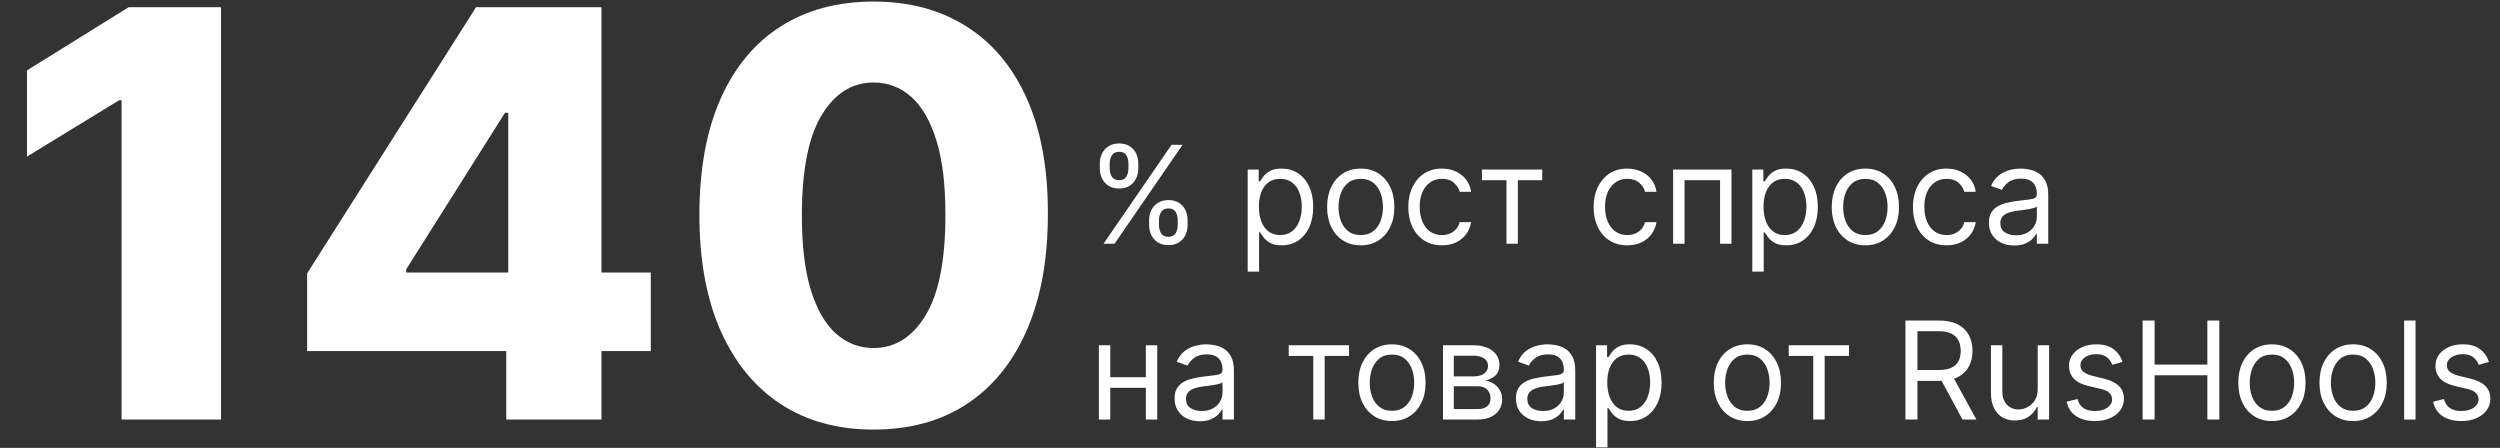
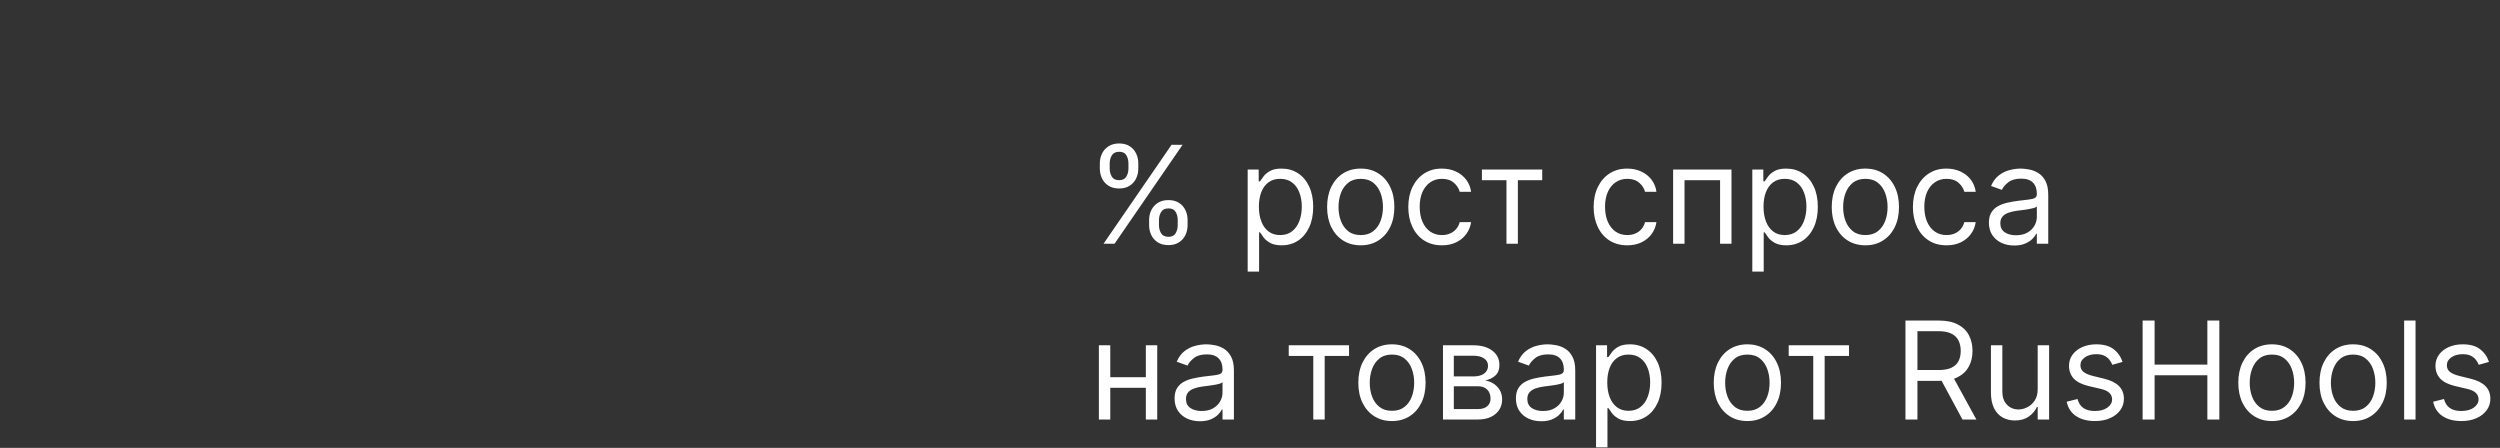
<svg xmlns="http://www.w3.org/2000/svg" width="441" height="79" viewBox="0 0 441 79" fill="none">
  <rect x="0" y="0" width="441" height="79" fill="#333333" stroke="none" />
-   <path d="M38.992 1.273V74H21.449V17.679H21.023L4.759 27.622V12.423L22.692 1.273H38.992ZM54.181 61.926V48.219L83.975 1.273H96.156V19.881H89.089L71.653 47.508V48.077H114.799V61.926H54.181ZM89.302 74V57.736L89.657 51.734V1.273H106.099V74H89.302ZM154.093 75.776C147.748 75.776 142.279 74.272 137.686 71.266C133.094 68.235 129.554 63.891 127.069 58.233C124.583 52.551 123.352 45.721 123.375 37.743C123.399 29.765 124.642 22.994 127.104 17.43C129.59 11.843 133.117 7.594 137.686 4.682C142.279 1.746 147.748 0.278 154.093 0.278C160.437 0.278 165.906 1.746 170.499 4.682C175.115 7.594 178.667 11.843 181.152 17.43C183.638 23.017 184.869 29.788 184.846 37.743C184.846 45.745 183.603 52.587 181.117 58.269C178.631 63.95 175.092 68.294 170.499 71.301C165.93 74.284 160.461 75.776 154.093 75.776ZM154.093 61.394C157.881 61.394 160.946 59.464 163.29 55.605C165.634 51.722 166.794 45.769 166.77 37.743C166.77 32.487 166.238 28.155 165.172 24.746C164.107 21.313 162.627 18.756 160.733 17.075C158.839 15.394 156.626 14.554 154.093 14.554C150.328 14.554 147.286 16.46 144.966 20.271C142.646 24.059 141.474 29.883 141.451 37.743C141.427 43.07 141.936 47.485 142.978 50.989C144.043 54.492 145.534 57.108 147.452 58.837C149.37 60.541 151.583 61.394 154.093 61.394Z" fill="white" />
  <path d="M202.705 39.727V38.807C202.705 38.17 202.835 37.588 203.097 37.06C203.364 36.526 203.75 36.099 204.256 35.781C204.767 35.457 205.386 35.295 206.114 35.295C206.852 35.295 207.472 35.457 207.972 35.781C208.472 36.099 208.849 36.526 209.105 37.06C209.361 37.588 209.489 38.17 209.489 38.807V39.727C209.489 40.364 209.358 40.949 209.097 41.483C208.841 42.011 208.46 42.438 207.955 42.761C207.455 43.08 206.841 43.239 206.114 43.239C205.375 43.239 204.753 43.08 204.247 42.761C203.741 42.438 203.358 42.011 203.097 41.483C202.835 40.949 202.705 40.364 202.705 39.727ZM204.443 38.807V39.727C204.443 40.256 204.568 40.73 204.818 41.151C205.068 41.565 205.5 41.773 206.114 41.773C206.71 41.773 207.131 41.565 207.375 41.151C207.625 40.73 207.75 40.256 207.75 39.727V38.807C207.75 38.278 207.631 37.807 207.392 37.392C207.153 36.972 206.727 36.761 206.114 36.761C205.517 36.761 205.088 36.972 204.827 37.392C204.571 37.807 204.443 38.278 204.443 38.807ZM194.011 29.739V28.818C194.011 28.182 194.142 27.599 194.403 27.071C194.67 26.537 195.057 26.111 195.562 25.793C196.074 25.469 196.693 25.307 197.42 25.307C198.159 25.307 198.778 25.469 199.278 25.793C199.778 26.111 200.156 26.537 200.412 27.071C200.668 27.599 200.795 28.182 200.795 28.818V29.739C200.795 30.375 200.665 30.96 200.403 31.494C200.148 32.023 199.767 32.449 199.261 32.773C198.761 33.091 198.148 33.25 197.42 33.25C196.682 33.25 196.06 33.091 195.554 32.773C195.048 32.449 194.665 32.023 194.403 31.494C194.142 30.96 194.011 30.375 194.011 29.739ZM195.75 28.818V29.739C195.75 30.267 195.875 30.741 196.125 31.162C196.375 31.577 196.807 31.784 197.42 31.784C198.017 31.784 198.438 31.577 198.682 31.162C198.932 30.741 199.057 30.267 199.057 29.739V28.818C199.057 28.29 198.938 27.818 198.699 27.403C198.46 26.983 198.034 26.773 197.42 26.773C196.824 26.773 196.395 26.983 196.134 27.403C195.878 27.818 195.75 28.29 195.75 28.818ZM194.659 43L206.659 25.546H208.602L196.602 43H194.659ZM220.091 47.909V29.909H222.034V31.989H222.273C222.42 31.761 222.625 31.472 222.886 31.119C223.153 30.761 223.534 30.443 224.028 30.165C224.528 29.881 225.205 29.739 226.057 29.739C227.159 29.739 228.131 30.014 228.972 30.565C229.813 31.116 230.469 31.898 230.94 32.909C231.412 33.92 231.648 35.114 231.648 36.489C231.648 37.875 231.412 39.077 230.94 40.094C230.469 41.105 229.815 41.889 228.98 42.446C228.145 42.997 227.182 43.273 226.091 43.273C225.25 43.273 224.577 43.133 224.071 42.855C223.565 42.571 223.176 42.25 222.903 41.892C222.631 41.528 222.42 41.227 222.273 40.989H222.102V47.909H220.091ZM222.068 36.455C222.068 37.443 222.213 38.315 222.503 39.071C222.793 39.821 223.216 40.409 223.773 40.835C224.33 41.256 225.011 41.466 225.818 41.466C226.659 41.466 227.361 41.244 227.923 40.801C228.491 40.352 228.918 39.75 229.202 38.994C229.491 38.233 229.636 37.386 229.636 36.455C229.636 35.534 229.494 34.705 229.21 33.966C228.932 33.222 228.509 32.633 227.94 32.202C227.378 31.764 226.67 31.546 225.818 31.546C225 31.546 224.313 31.753 223.756 32.168C223.199 32.577 222.778 33.151 222.494 33.889C222.21 34.622 222.068 35.477 222.068 36.455ZM240.034 43.273C238.852 43.273 237.815 42.992 236.923 42.429C236.037 41.867 235.344 41.08 234.844 40.068C234.349 39.057 234.102 37.875 234.102 36.523C234.102 35.159 234.349 33.969 234.844 32.952C235.344 31.935 236.037 31.145 236.923 30.582C237.815 30.02 238.852 29.739 240.034 29.739C241.216 29.739 242.25 30.02 243.136 30.582C244.028 31.145 244.722 31.935 245.216 32.952C245.716 33.969 245.966 35.159 245.966 36.523C245.966 37.875 245.716 39.057 245.216 40.068C244.722 41.08 244.028 41.867 243.136 42.429C242.25 42.992 241.216 43.273 240.034 43.273ZM240.034 41.466C240.932 41.466 241.67 41.236 242.25 40.776C242.83 40.315 243.259 39.71 243.537 38.96C243.815 38.21 243.955 37.398 243.955 36.523C243.955 35.648 243.815 34.832 243.537 34.077C243.259 33.321 242.83 32.71 242.25 32.244C241.67 31.778 240.932 31.546 240.034 31.546C239.136 31.546 238.398 31.778 237.818 32.244C237.239 32.71 236.81 33.321 236.531 34.077C236.253 34.832 236.114 35.648 236.114 36.523C236.114 37.398 236.253 38.21 236.531 38.96C236.81 39.71 237.239 40.315 237.818 40.776C238.398 41.236 239.136 41.466 240.034 41.466ZM254.354 43.273C253.127 43.273 252.07 42.983 251.184 42.403C250.298 41.824 249.616 41.026 249.138 40.008C248.661 38.992 248.423 37.83 248.423 36.523C248.423 35.193 248.667 34.02 249.156 33.003C249.65 31.98 250.337 31.182 251.218 30.608C252.104 30.028 253.138 29.739 254.32 29.739C255.241 29.739 256.07 29.909 256.809 30.25C257.548 30.591 258.153 31.068 258.624 31.682C259.096 32.295 259.388 33.011 259.502 33.83H257.491C257.337 33.233 256.996 32.705 256.468 32.244C255.945 31.778 255.241 31.546 254.354 31.546C253.57 31.546 252.883 31.75 252.292 32.159C251.707 32.562 251.249 33.133 250.92 33.872C250.596 34.605 250.434 35.466 250.434 36.455C250.434 37.466 250.593 38.347 250.911 39.097C251.235 39.847 251.69 40.429 252.275 40.844C252.866 41.258 253.559 41.466 254.354 41.466C254.877 41.466 255.352 41.375 255.778 41.193C256.204 41.011 256.565 40.75 256.86 40.409C257.156 40.068 257.366 39.659 257.491 39.182H259.502C259.388 39.955 259.107 40.651 258.658 41.27C258.215 41.883 257.627 42.372 256.894 42.736C256.167 43.094 255.32 43.273 254.354 43.273ZM261.411 31.784V29.909H272.048V31.784H267.752V43H265.741V31.784H261.411ZM287.05 43.273C285.822 43.273 284.766 42.983 283.879 42.403C282.993 41.824 282.311 41.026 281.834 40.008C281.357 38.992 281.118 37.83 281.118 36.523C281.118 35.193 281.362 34.02 281.851 33.003C282.345 31.98 283.033 31.182 283.913 30.608C284.8 30.028 285.834 29.739 287.016 29.739C287.936 29.739 288.766 29.909 289.504 30.25C290.243 30.591 290.848 31.068 291.32 31.682C291.791 32.295 292.084 33.011 292.197 33.83H290.186C290.033 33.233 289.692 32.705 289.163 32.244C288.641 31.778 287.936 31.546 287.05 31.546C286.266 31.546 285.578 31.75 284.987 32.159C284.402 32.562 283.945 33.133 283.615 33.872C283.291 34.605 283.129 35.466 283.129 36.455C283.129 37.466 283.288 38.347 283.607 39.097C283.93 39.847 284.385 40.429 284.97 40.844C285.561 41.258 286.254 41.466 287.05 41.466C287.572 41.466 288.047 41.375 288.473 41.193C288.899 41.011 289.26 40.75 289.555 40.409C289.851 40.068 290.061 39.659 290.186 39.182H292.197C292.084 39.955 291.803 40.651 291.354 41.27C290.911 41.883 290.322 42.372 289.589 42.736C288.862 43.094 288.016 43.273 287.05 43.273ZM295.138 43V29.909H305.433V43H303.422V31.784H297.149V43H295.138ZM309.107 47.909V29.909H311.05V31.989H311.288C311.436 31.761 311.641 31.472 311.902 31.119C312.169 30.761 312.55 30.443 313.044 30.165C313.544 29.881 314.22 29.739 315.072 29.739C316.175 29.739 317.146 30.014 317.987 30.565C318.828 31.116 319.484 31.898 319.956 32.909C320.428 33.92 320.663 35.114 320.663 36.489C320.663 37.875 320.428 39.077 319.956 40.094C319.484 41.105 318.831 41.889 317.996 42.446C317.161 42.997 316.197 43.273 315.107 43.273C314.266 43.273 313.592 43.133 313.087 42.855C312.581 42.571 312.192 42.25 311.919 41.892C311.646 41.528 311.436 41.227 311.288 40.989H311.118V47.909H309.107ZM311.084 36.455C311.084 37.443 311.229 38.315 311.518 39.071C311.808 39.821 312.232 40.409 312.788 40.835C313.345 41.256 314.027 41.466 314.834 41.466C315.675 41.466 316.376 41.244 316.939 40.801C317.507 40.352 317.933 39.75 318.217 38.994C318.507 38.233 318.652 37.386 318.652 36.455C318.652 35.534 318.51 34.705 318.226 33.966C317.947 33.222 317.524 32.633 316.956 32.202C316.393 31.764 315.686 31.546 314.834 31.546C314.016 31.546 313.328 31.753 312.771 32.168C312.214 32.577 311.794 33.151 311.51 33.889C311.226 34.622 311.084 35.477 311.084 36.455ZM329.05 43.273C327.868 43.273 326.831 42.992 325.939 42.429C325.053 41.867 324.359 41.08 323.859 40.068C323.365 39.057 323.118 37.875 323.118 36.523C323.118 35.159 323.365 33.969 323.859 32.952C324.359 31.935 325.053 31.145 325.939 30.582C326.831 30.02 327.868 29.739 329.05 29.739C330.232 29.739 331.266 30.02 332.152 30.582C333.044 31.145 333.737 31.935 334.232 32.952C334.732 33.969 334.982 35.159 334.982 36.523C334.982 37.875 334.732 39.057 334.232 40.068C333.737 41.08 333.044 41.867 332.152 42.429C331.266 42.992 330.232 43.273 329.05 43.273ZM329.05 41.466C329.947 41.466 330.686 41.236 331.266 40.776C331.845 40.315 332.274 39.71 332.553 38.96C332.831 38.21 332.97 37.398 332.97 36.523C332.97 35.648 332.831 34.832 332.553 34.077C332.274 33.321 331.845 32.71 331.266 32.244C330.686 31.778 329.947 31.546 329.05 31.546C328.152 31.546 327.413 31.778 326.834 32.244C326.254 32.71 325.825 33.321 325.547 34.077C325.268 34.832 325.129 35.648 325.129 36.523C325.129 37.398 325.268 38.21 325.547 38.96C325.825 39.71 326.254 40.315 326.834 40.776C327.413 41.236 328.152 41.466 329.05 41.466ZM343.37 43.273C342.143 43.273 341.086 42.983 340.2 42.403C339.313 41.824 338.631 41.026 338.154 40.008C337.677 38.992 337.438 37.83 337.438 36.523C337.438 35.193 337.683 34.02 338.171 33.003C338.665 31.98 339.353 31.182 340.234 30.608C341.12 30.028 342.154 29.739 343.336 29.739C344.256 29.739 345.086 29.909 345.825 30.25C346.563 30.591 347.168 31.068 347.64 31.682C348.112 32.295 348.404 33.011 348.518 33.83H346.506C346.353 33.233 346.012 32.705 345.484 32.244C344.961 31.778 344.256 31.546 343.37 31.546C342.586 31.546 341.898 31.75 341.308 32.159C340.722 32.562 340.265 33.133 339.935 33.872C339.612 34.605 339.45 35.466 339.45 36.455C339.45 37.466 339.609 38.347 339.927 39.097C340.251 39.847 340.705 40.429 341.29 40.844C341.881 41.258 342.575 41.466 343.37 41.466C343.893 41.466 344.367 41.375 344.793 41.193C345.219 41.011 345.58 40.75 345.876 40.409C346.171 40.068 346.381 39.659 346.506 39.182H348.518C348.404 39.955 348.123 40.651 347.674 41.27C347.231 41.883 346.643 42.372 345.91 42.736C345.183 43.094 344.336 43.273 343.37 43.273ZM355.31 43.307C354.481 43.307 353.728 43.151 353.052 42.838C352.376 42.52 351.839 42.062 351.441 41.466C351.043 40.864 350.844 40.136 350.844 39.284C350.844 38.534 350.992 37.926 351.288 37.46C351.583 36.989 351.978 36.619 352.472 36.352C352.967 36.085 353.512 35.886 354.109 35.756C354.711 35.619 355.316 35.511 355.924 35.432C356.719 35.33 357.364 35.253 357.859 35.202C358.359 35.145 358.722 35.051 358.95 34.92C359.183 34.79 359.299 34.562 359.299 34.239V34.17C359.299 33.33 359.069 32.676 358.609 32.21C358.154 31.744 357.464 31.511 356.538 31.511C355.577 31.511 354.825 31.722 354.279 32.142C353.734 32.562 353.35 33.011 353.129 33.489L351.219 32.807C351.56 32.011 352.015 31.392 352.583 30.949C353.157 30.5 353.782 30.188 354.458 30.011C355.14 29.829 355.81 29.739 356.469 29.739C356.89 29.739 357.373 29.79 357.918 29.892C358.469 29.989 359.001 30.19 359.512 30.497C360.029 30.804 360.458 31.267 360.799 31.886C361.14 32.506 361.31 33.335 361.31 34.375V43H359.299V41.227H359.197C359.06 41.511 358.833 41.815 358.515 42.139C358.197 42.463 357.773 42.739 357.245 42.966C356.717 43.193 356.072 43.307 355.31 43.307ZM355.617 41.5C356.413 41.5 357.083 41.344 357.629 41.031C358.18 40.719 358.594 40.315 358.873 39.821C359.157 39.327 359.299 38.807 359.299 38.261V36.42C359.214 36.523 359.026 36.617 358.737 36.702C358.452 36.781 358.123 36.852 357.748 36.915C357.379 36.972 357.018 37.023 356.665 37.068C356.319 37.108 356.038 37.142 355.822 37.17C355.299 37.239 354.81 37.349 354.356 37.503C353.907 37.651 353.543 37.875 353.265 38.176C352.992 38.472 352.856 38.875 352.856 39.386C352.856 40.085 353.114 40.614 353.631 40.972C354.154 41.324 354.816 41.5 355.617 41.5ZM202.602 66.534V68.409H195.375V66.534H202.602ZM195.852 60.909V74H193.841V60.909H195.852ZM204.136 60.909V74H202.125V60.909H204.136ZM211.662 74.307C210.832 74.307 210.08 74.151 209.403 73.838C208.727 73.52 208.19 73.062 207.793 72.466C207.395 71.864 207.196 71.136 207.196 70.284C207.196 69.534 207.344 68.926 207.639 68.46C207.935 67.989 208.33 67.619 208.824 67.352C209.318 67.085 209.864 66.886 210.46 66.756C211.063 66.619 211.668 66.511 212.276 66.432C213.071 66.329 213.716 66.253 214.21 66.202C214.71 66.145 215.074 66.051 215.301 65.921C215.534 65.79 215.651 65.562 215.651 65.239V65.171C215.651 64.329 215.42 63.676 214.96 63.21C214.506 62.744 213.815 62.511 212.889 62.511C211.929 62.511 211.176 62.722 210.631 63.142C210.085 63.562 209.702 64.011 209.48 64.489L207.571 63.807C207.912 63.011 208.366 62.392 208.935 61.949C209.509 61.5 210.134 61.188 210.81 61.011C211.491 60.83 212.162 60.739 212.821 60.739C213.241 60.739 213.724 60.79 214.27 60.892C214.821 60.989 215.352 61.19 215.864 61.497C216.381 61.804 216.81 62.267 217.151 62.886C217.491 63.506 217.662 64.335 217.662 65.375V74H215.651V72.227H215.548C215.412 72.511 215.185 72.815 214.866 73.139C214.548 73.463 214.125 73.739 213.597 73.966C213.068 74.193 212.423 74.307 211.662 74.307ZM211.969 72.5C212.764 72.5 213.435 72.344 213.98 72.031C214.531 71.719 214.946 71.315 215.224 70.821C215.509 70.327 215.651 69.807 215.651 69.261V67.421C215.565 67.523 215.378 67.617 215.088 67.702C214.804 67.781 214.474 67.852 214.099 67.915C213.73 67.972 213.369 68.023 213.017 68.068C212.67 68.108 212.389 68.142 212.173 68.171C211.651 68.239 211.162 68.349 210.707 68.503C210.259 68.651 209.895 68.875 209.616 69.176C209.344 69.472 209.207 69.875 209.207 70.386C209.207 71.085 209.466 71.614 209.983 71.972C210.506 72.324 211.168 72.5 211.969 72.5ZM227.333 62.784V60.909H237.969V62.784H233.674V74H231.663V62.784H227.333ZM245.542 74.273C244.36 74.273 243.323 73.992 242.431 73.429C241.545 72.867 240.852 72.079 240.352 71.068C239.857 70.057 239.61 68.875 239.61 67.523C239.61 66.159 239.857 64.969 240.352 63.952C240.852 62.935 241.545 62.145 242.431 61.582C243.323 61.02 244.36 60.739 245.542 60.739C246.724 60.739 247.758 61.02 248.644 61.582C249.536 62.145 250.229 62.935 250.724 63.952C251.224 64.969 251.474 66.159 251.474 67.523C251.474 68.875 251.224 70.057 250.724 71.068C250.229 72.079 249.536 72.867 248.644 73.429C247.758 73.992 246.724 74.273 245.542 74.273ZM245.542 72.466C246.44 72.466 247.178 72.236 247.758 71.776C248.337 71.315 248.766 70.71 249.045 69.96C249.323 69.21 249.462 68.398 249.462 67.523C249.462 66.648 249.323 65.832 249.045 65.077C248.766 64.321 248.337 63.71 247.758 63.244C247.178 62.778 246.44 62.545 245.542 62.545C244.644 62.545 243.906 62.778 243.326 63.244C242.746 63.71 242.317 64.321 242.039 65.077C241.761 65.832 241.621 66.648 241.621 67.523C241.621 68.398 241.761 69.21 242.039 69.96C242.317 70.71 242.746 71.315 243.326 71.776C243.906 72.236 244.644 72.466 245.542 72.466ZM254.544 74V60.909H259.896C261.305 60.909 262.425 61.227 263.254 61.864C264.084 62.5 264.499 63.341 264.499 64.386C264.499 65.182 264.263 65.798 263.791 66.236C263.32 66.668 262.714 66.96 261.976 67.114C262.459 67.182 262.928 67.352 263.382 67.625C263.842 67.898 264.223 68.273 264.524 68.75C264.825 69.222 264.976 69.801 264.976 70.489C264.976 71.159 264.805 71.758 264.464 72.287C264.124 72.815 263.635 73.233 262.999 73.54C262.362 73.847 261.601 74 260.714 74H254.544ZM256.453 72.159H260.714C261.408 72.159 261.95 71.994 262.342 71.665C262.734 71.335 262.93 70.886 262.93 70.318C262.93 69.642 262.734 69.111 262.342 68.724C261.95 68.332 261.408 68.136 260.714 68.136H256.453V72.159ZM256.453 66.398H259.896C260.436 66.398 260.899 66.324 261.286 66.176C261.672 66.023 261.967 65.807 262.172 65.528C262.382 65.244 262.487 64.909 262.487 64.523C262.487 63.972 262.257 63.54 261.797 63.227C261.337 62.909 260.703 62.75 259.896 62.75H256.453V66.398ZM271.873 74.307C271.043 74.307 270.29 74.151 269.614 73.838C268.938 73.52 268.401 73.062 268.004 72.466C267.606 71.864 267.407 71.136 267.407 70.284C267.407 69.534 267.555 68.926 267.85 68.46C268.146 67.989 268.54 67.619 269.035 67.352C269.529 67.085 270.075 66.886 270.671 66.756C271.273 66.619 271.879 66.511 272.487 66.432C273.282 66.329 273.927 66.253 274.421 66.202C274.921 66.145 275.285 66.051 275.512 65.921C275.745 65.79 275.862 65.562 275.862 65.239V65.171C275.862 64.329 275.631 63.676 275.171 63.21C274.717 62.744 274.026 62.511 273.1 62.511C272.14 62.511 271.387 62.722 270.842 63.142C270.296 63.562 269.913 64.011 269.691 64.489L267.782 63.807C268.123 63.011 268.577 62.392 269.146 61.949C269.719 61.5 270.344 61.188 271.021 61.011C271.702 60.83 272.373 60.739 273.032 60.739C273.452 60.739 273.935 60.79 274.481 60.892C275.032 60.989 275.563 61.19 276.075 61.497C276.592 61.804 277.021 62.267 277.362 62.886C277.702 63.506 277.873 64.335 277.873 65.375V74H275.862V72.227H275.759C275.623 72.511 275.396 72.815 275.077 73.139C274.759 73.463 274.336 73.739 273.808 73.966C273.279 74.193 272.634 74.307 271.873 74.307ZM272.18 72.5C272.975 72.5 273.646 72.344 274.191 72.031C274.742 71.719 275.157 71.315 275.435 70.821C275.719 70.327 275.862 69.807 275.862 69.261V67.421C275.776 67.523 275.589 67.617 275.299 67.702C275.015 67.781 274.685 67.852 274.31 67.915C273.941 67.972 273.58 68.023 273.228 68.068C272.881 68.108 272.6 68.142 272.384 68.171C271.862 68.239 271.373 68.349 270.918 68.503C270.469 68.651 270.106 68.875 269.827 69.176C269.555 69.472 269.418 69.875 269.418 70.386C269.418 71.085 269.677 71.614 270.194 71.972C270.717 72.324 271.379 72.5 272.18 72.5ZM281.544 78.909V60.909H283.487V62.989H283.726C283.874 62.761 284.078 62.472 284.339 62.119C284.607 61.761 284.987 61.443 285.482 61.165C285.982 60.881 286.658 60.739 287.51 60.739C288.612 60.739 289.584 61.014 290.425 61.565C291.266 62.117 291.922 62.898 292.393 63.909C292.865 64.921 293.101 66.114 293.101 67.489C293.101 68.875 292.865 70.077 292.393 71.094C291.922 72.105 291.268 72.889 290.433 73.446C289.598 73.997 288.635 74.273 287.544 74.273C286.703 74.273 286.03 74.133 285.524 73.855C285.018 73.571 284.629 73.25 284.357 72.892C284.084 72.528 283.874 72.227 283.726 71.989H283.555V78.909H281.544ZM283.521 67.454C283.521 68.443 283.666 69.315 283.956 70.071C284.246 70.821 284.669 71.409 285.226 71.835C285.783 72.256 286.464 72.466 287.271 72.466C288.112 72.466 288.814 72.244 289.376 71.801C289.945 71.352 290.371 70.75 290.655 69.994C290.945 69.233 291.089 68.386 291.089 67.454C291.089 66.534 290.947 65.704 290.663 64.966C290.385 64.222 289.962 63.633 289.393 63.202C288.831 62.764 288.124 62.545 287.271 62.545C286.453 62.545 285.766 62.753 285.209 63.168C284.652 63.577 284.232 64.151 283.947 64.889C283.663 65.622 283.521 66.477 283.521 67.454ZM308.237 74.273C307.055 74.273 306.018 73.992 305.126 73.429C304.24 72.867 303.547 72.079 303.047 71.068C302.553 70.057 302.305 68.875 302.305 67.523C302.305 66.159 302.553 64.969 303.047 63.952C303.547 62.935 304.24 62.145 305.126 61.582C306.018 61.02 307.055 60.739 308.237 60.739C309.419 60.739 310.453 61.02 311.339 61.582C312.232 62.145 312.925 62.935 313.419 63.952C313.919 64.969 314.169 66.159 314.169 67.523C314.169 68.875 313.919 70.057 313.419 71.068C312.925 72.079 312.232 72.867 311.339 73.429C310.453 73.992 309.419 74.273 308.237 74.273ZM308.237 72.466C309.135 72.466 309.874 72.236 310.453 71.776C311.033 71.315 311.462 70.71 311.74 69.96C312.018 69.21 312.158 68.398 312.158 67.523C312.158 66.648 312.018 65.832 311.74 65.077C311.462 64.321 311.033 63.71 310.453 63.244C309.874 62.778 309.135 62.545 308.237 62.545C307.339 62.545 306.601 62.778 306.021 63.244C305.442 63.71 305.013 64.321 304.734 65.077C304.456 65.832 304.317 66.648 304.317 67.523C304.317 68.398 304.456 69.21 304.734 69.96C305.013 70.71 305.442 71.315 306.021 71.776C306.601 72.236 307.339 72.466 308.237 72.466ZM315.528 62.784V60.909H326.165V62.784H321.869V74H319.858V62.784H315.528ZM336.121 74V56.545H342.019C343.383 56.545 344.502 56.778 345.377 57.244C346.252 57.705 346.9 58.338 347.32 59.145C347.741 59.952 347.951 60.869 347.951 61.898C347.951 62.926 347.741 63.838 347.32 64.633C346.9 65.429 346.255 66.054 345.386 66.508C344.516 66.957 343.406 67.182 342.053 67.182H337.281V65.273H341.985C342.917 65.273 343.667 65.136 344.235 64.864C344.809 64.591 345.224 64.204 345.479 63.705C345.741 63.199 345.871 62.597 345.871 61.898C345.871 61.199 345.741 60.588 345.479 60.065C345.218 59.543 344.8 59.139 344.227 58.855C343.653 58.565 342.894 58.42 341.951 58.42H338.235V74H336.121ZM344.337 66.159L348.633 74H346.178L341.951 66.159H344.337ZM359.45 68.648V60.909H361.462V74H359.45V71.784H359.314C359.007 72.449 358.53 73.014 357.882 73.48C357.234 73.94 356.416 74.171 355.428 74.171C354.609 74.171 353.882 73.992 353.246 73.633C352.609 73.27 352.109 72.724 351.746 71.997C351.382 71.264 351.2 70.341 351.2 69.227V60.909H353.212V69.091C353.212 70.046 353.479 70.807 354.013 71.375C354.553 71.943 355.24 72.227 356.075 72.227C356.575 72.227 357.084 72.099 357.601 71.844C358.124 71.588 358.561 71.196 358.913 70.668C359.271 70.139 359.45 69.466 359.45 68.648ZM374.418 63.841L372.612 64.352C372.498 64.051 372.33 63.758 372.109 63.474C371.893 63.185 371.597 62.946 371.222 62.758C370.847 62.571 370.367 62.477 369.782 62.477C368.981 62.477 368.313 62.662 367.779 63.031C367.251 63.395 366.987 63.858 366.987 64.421C366.987 64.921 367.168 65.315 367.532 65.605C367.896 65.895 368.464 66.136 369.237 66.329L371.18 66.807C372.35 67.091 373.222 67.526 373.796 68.111C374.37 68.69 374.657 69.438 374.657 70.352C374.657 71.102 374.441 71.773 374.009 72.364C373.583 72.954 372.987 73.421 372.219 73.761C371.452 74.102 370.56 74.273 369.543 74.273C368.208 74.273 367.103 73.983 366.228 73.403C365.353 72.824 364.799 71.977 364.566 70.864L366.475 70.386C366.657 71.091 367.001 71.619 367.506 71.972C368.018 72.324 368.685 72.5 369.509 72.5C370.447 72.5 371.191 72.301 371.742 71.903C372.299 71.5 372.577 71.017 372.577 70.454C372.577 70 372.418 69.619 372.1 69.312C371.782 69 371.293 68.767 370.634 68.614L368.452 68.102C367.254 67.818 366.373 67.378 365.81 66.781C365.254 66.179 364.975 65.426 364.975 64.523C364.975 63.784 365.183 63.131 365.597 62.562C366.018 61.994 366.589 61.548 367.31 61.224C368.038 60.901 368.862 60.739 369.782 60.739C371.077 60.739 372.094 61.023 372.833 61.591C373.577 62.159 374.106 62.909 374.418 63.841ZM377.957 74V56.545H380.071V64.318H389.378V56.545H391.491V74H389.378V66.193H380.071V74H377.957ZM400.768 74.273C399.587 74.273 398.55 73.992 397.658 73.429C396.771 72.867 396.078 72.079 395.578 71.068C395.084 70.057 394.837 68.875 394.837 67.523C394.837 66.159 395.084 64.969 395.578 63.952C396.078 62.935 396.771 62.145 397.658 61.582C398.55 61.02 399.587 60.739 400.768 60.739C401.95 60.739 402.984 61.02 403.871 61.582C404.763 62.145 405.456 62.935 405.95 63.952C406.45 64.969 406.7 66.159 406.7 67.523C406.7 68.875 406.45 70.057 405.95 71.068C405.456 72.079 404.763 72.867 403.871 73.429C402.984 73.992 401.95 74.273 400.768 74.273ZM400.768 72.466C401.666 72.466 402.405 72.236 402.984 71.776C403.564 71.315 403.993 70.71 404.271 69.96C404.55 69.21 404.689 68.398 404.689 67.523C404.689 66.648 404.55 65.832 404.271 65.077C403.993 64.321 403.564 63.71 402.984 63.244C402.405 62.778 401.666 62.545 400.768 62.545C399.871 62.545 399.132 62.778 398.553 63.244C397.973 63.71 397.544 64.321 397.266 65.077C396.987 65.832 396.848 66.648 396.848 67.523C396.848 68.398 396.987 69.21 397.266 69.96C397.544 70.71 397.973 71.315 398.553 71.776C399.132 72.236 399.871 72.466 400.768 72.466ZM415.089 74.273C413.907 74.273 412.87 73.992 411.978 73.429C411.092 72.867 410.398 72.079 409.898 71.068C409.404 70.057 409.157 68.875 409.157 67.523C409.157 66.159 409.404 64.969 409.898 63.952C410.398 62.935 411.092 62.145 411.978 61.582C412.87 61.02 413.907 60.739 415.089 60.739C416.271 60.739 417.305 61.02 418.191 61.582C419.083 62.145 419.776 62.935 420.271 63.952C420.771 64.969 421.021 66.159 421.021 67.523C421.021 68.875 420.771 70.057 420.271 71.068C419.776 72.079 419.083 72.867 418.191 73.429C417.305 73.992 416.271 74.273 415.089 74.273ZM415.089 72.466C415.987 72.466 416.725 72.236 417.305 71.776C417.884 71.315 418.313 70.71 418.592 69.96C418.87 69.21 419.009 68.398 419.009 67.523C419.009 66.648 418.87 65.832 418.592 65.077C418.313 64.321 417.884 63.71 417.305 63.244C416.725 62.778 415.987 62.545 415.089 62.545C414.191 62.545 413.452 62.778 412.873 63.244C412.293 63.71 411.864 64.321 411.586 65.077C411.308 65.832 411.168 66.648 411.168 67.523C411.168 68.398 411.308 69.21 411.586 69.96C411.864 70.71 412.293 71.315 412.873 71.776C413.452 72.236 414.191 72.466 415.089 72.466ZM426.102 56.545V74H424.091V56.545H426.102ZM439.059 63.841L437.252 64.352C437.138 64.051 436.971 63.758 436.749 63.474C436.533 63.185 436.238 62.946 435.863 62.758C435.488 62.571 435.008 62.477 434.423 62.477C433.621 62.477 432.954 62.662 432.42 63.031C431.891 63.395 431.627 63.858 431.627 64.421C431.627 64.921 431.809 65.315 432.173 65.605C432.536 65.895 433.104 66.136 433.877 66.329L435.82 66.807C436.991 67.091 437.863 67.526 438.437 68.111C439.011 68.69 439.298 69.438 439.298 70.352C439.298 71.102 439.082 71.773 438.65 72.364C438.224 72.954 437.627 73.421 436.86 73.761C436.093 74.102 435.201 74.273 434.184 74.273C432.849 74.273 431.744 73.983 430.869 73.403C429.994 72.824 429.44 71.977 429.207 70.864L431.116 70.386C431.298 71.091 431.641 71.619 432.147 71.972C432.658 72.324 433.326 72.5 434.15 72.5C435.087 72.5 435.832 72.301 436.383 71.903C436.94 71.5 437.218 71.017 437.218 70.454C437.218 70 437.059 69.619 436.741 69.312C436.423 69 435.934 68.767 435.275 68.614L433.093 68.102C431.894 67.818 431.013 67.378 430.451 66.781C429.894 66.179 429.616 65.426 429.616 64.523C429.616 63.784 429.823 63.131 430.238 62.562C430.658 61.994 431.229 61.548 431.951 61.224C432.678 60.901 433.502 60.739 434.423 60.739C435.718 60.739 436.735 61.023 437.474 61.591C438.218 62.159 438.746 62.909 439.059 63.841Z" fill="white" />
</svg>